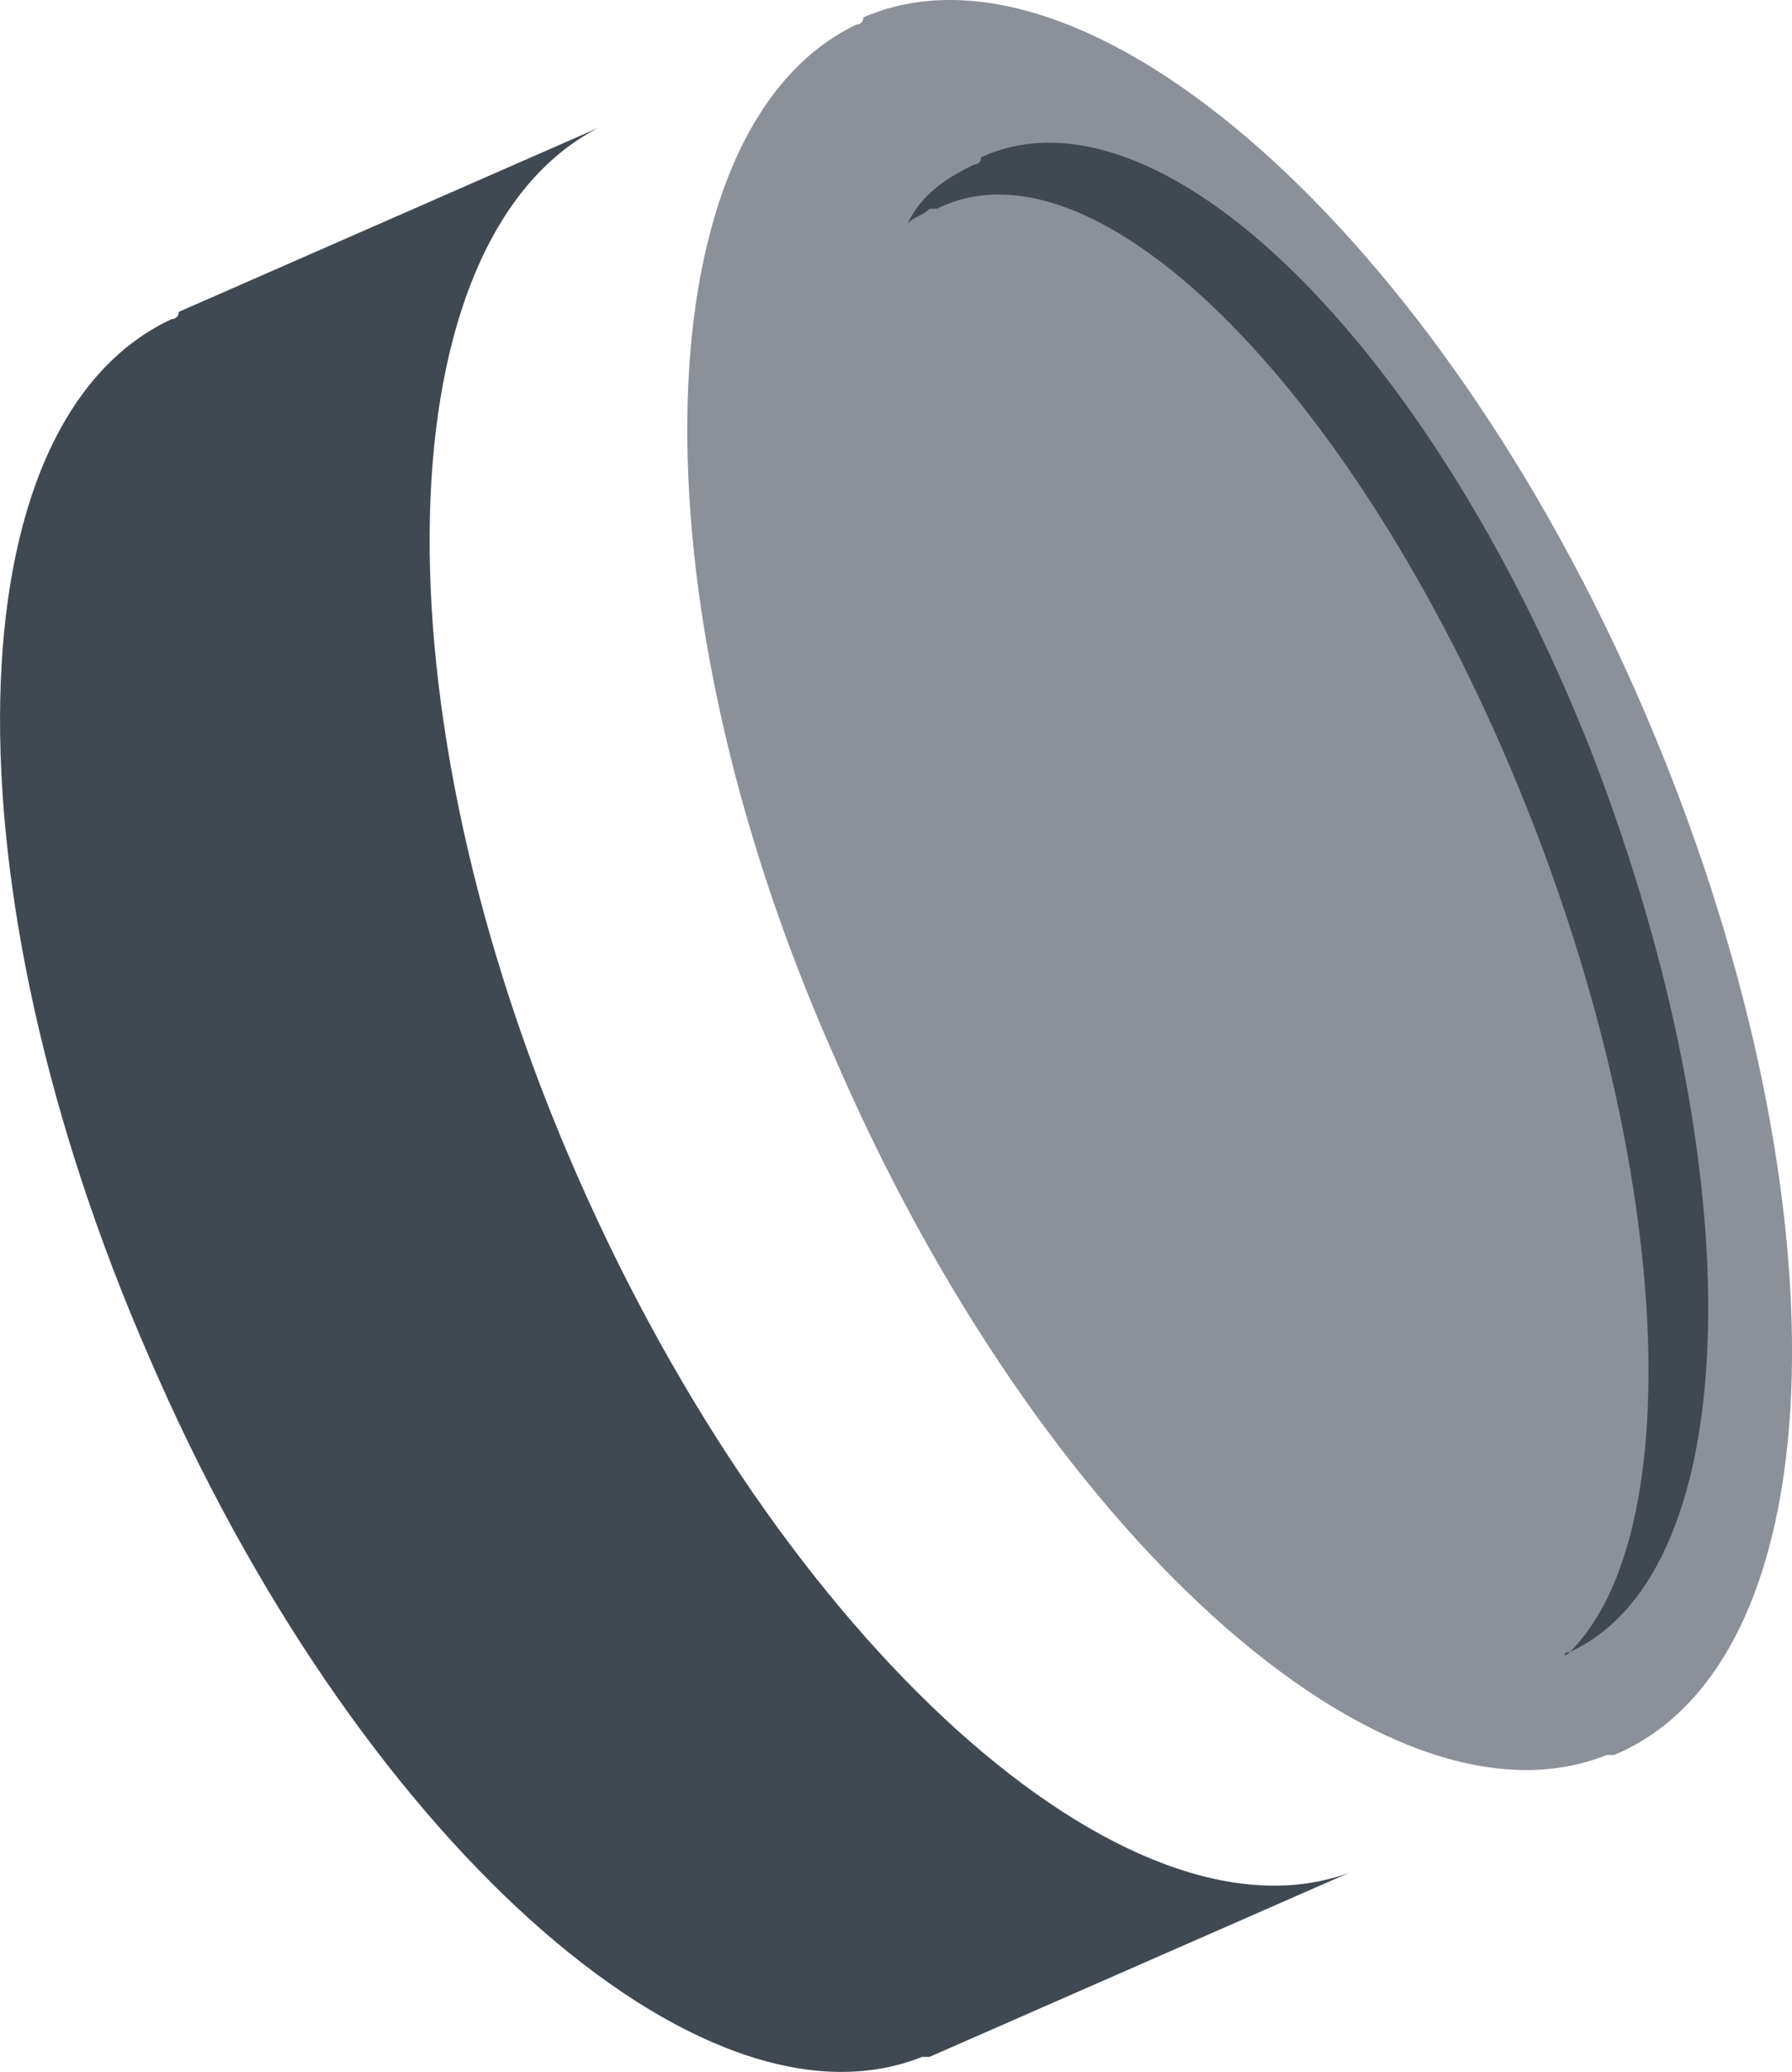
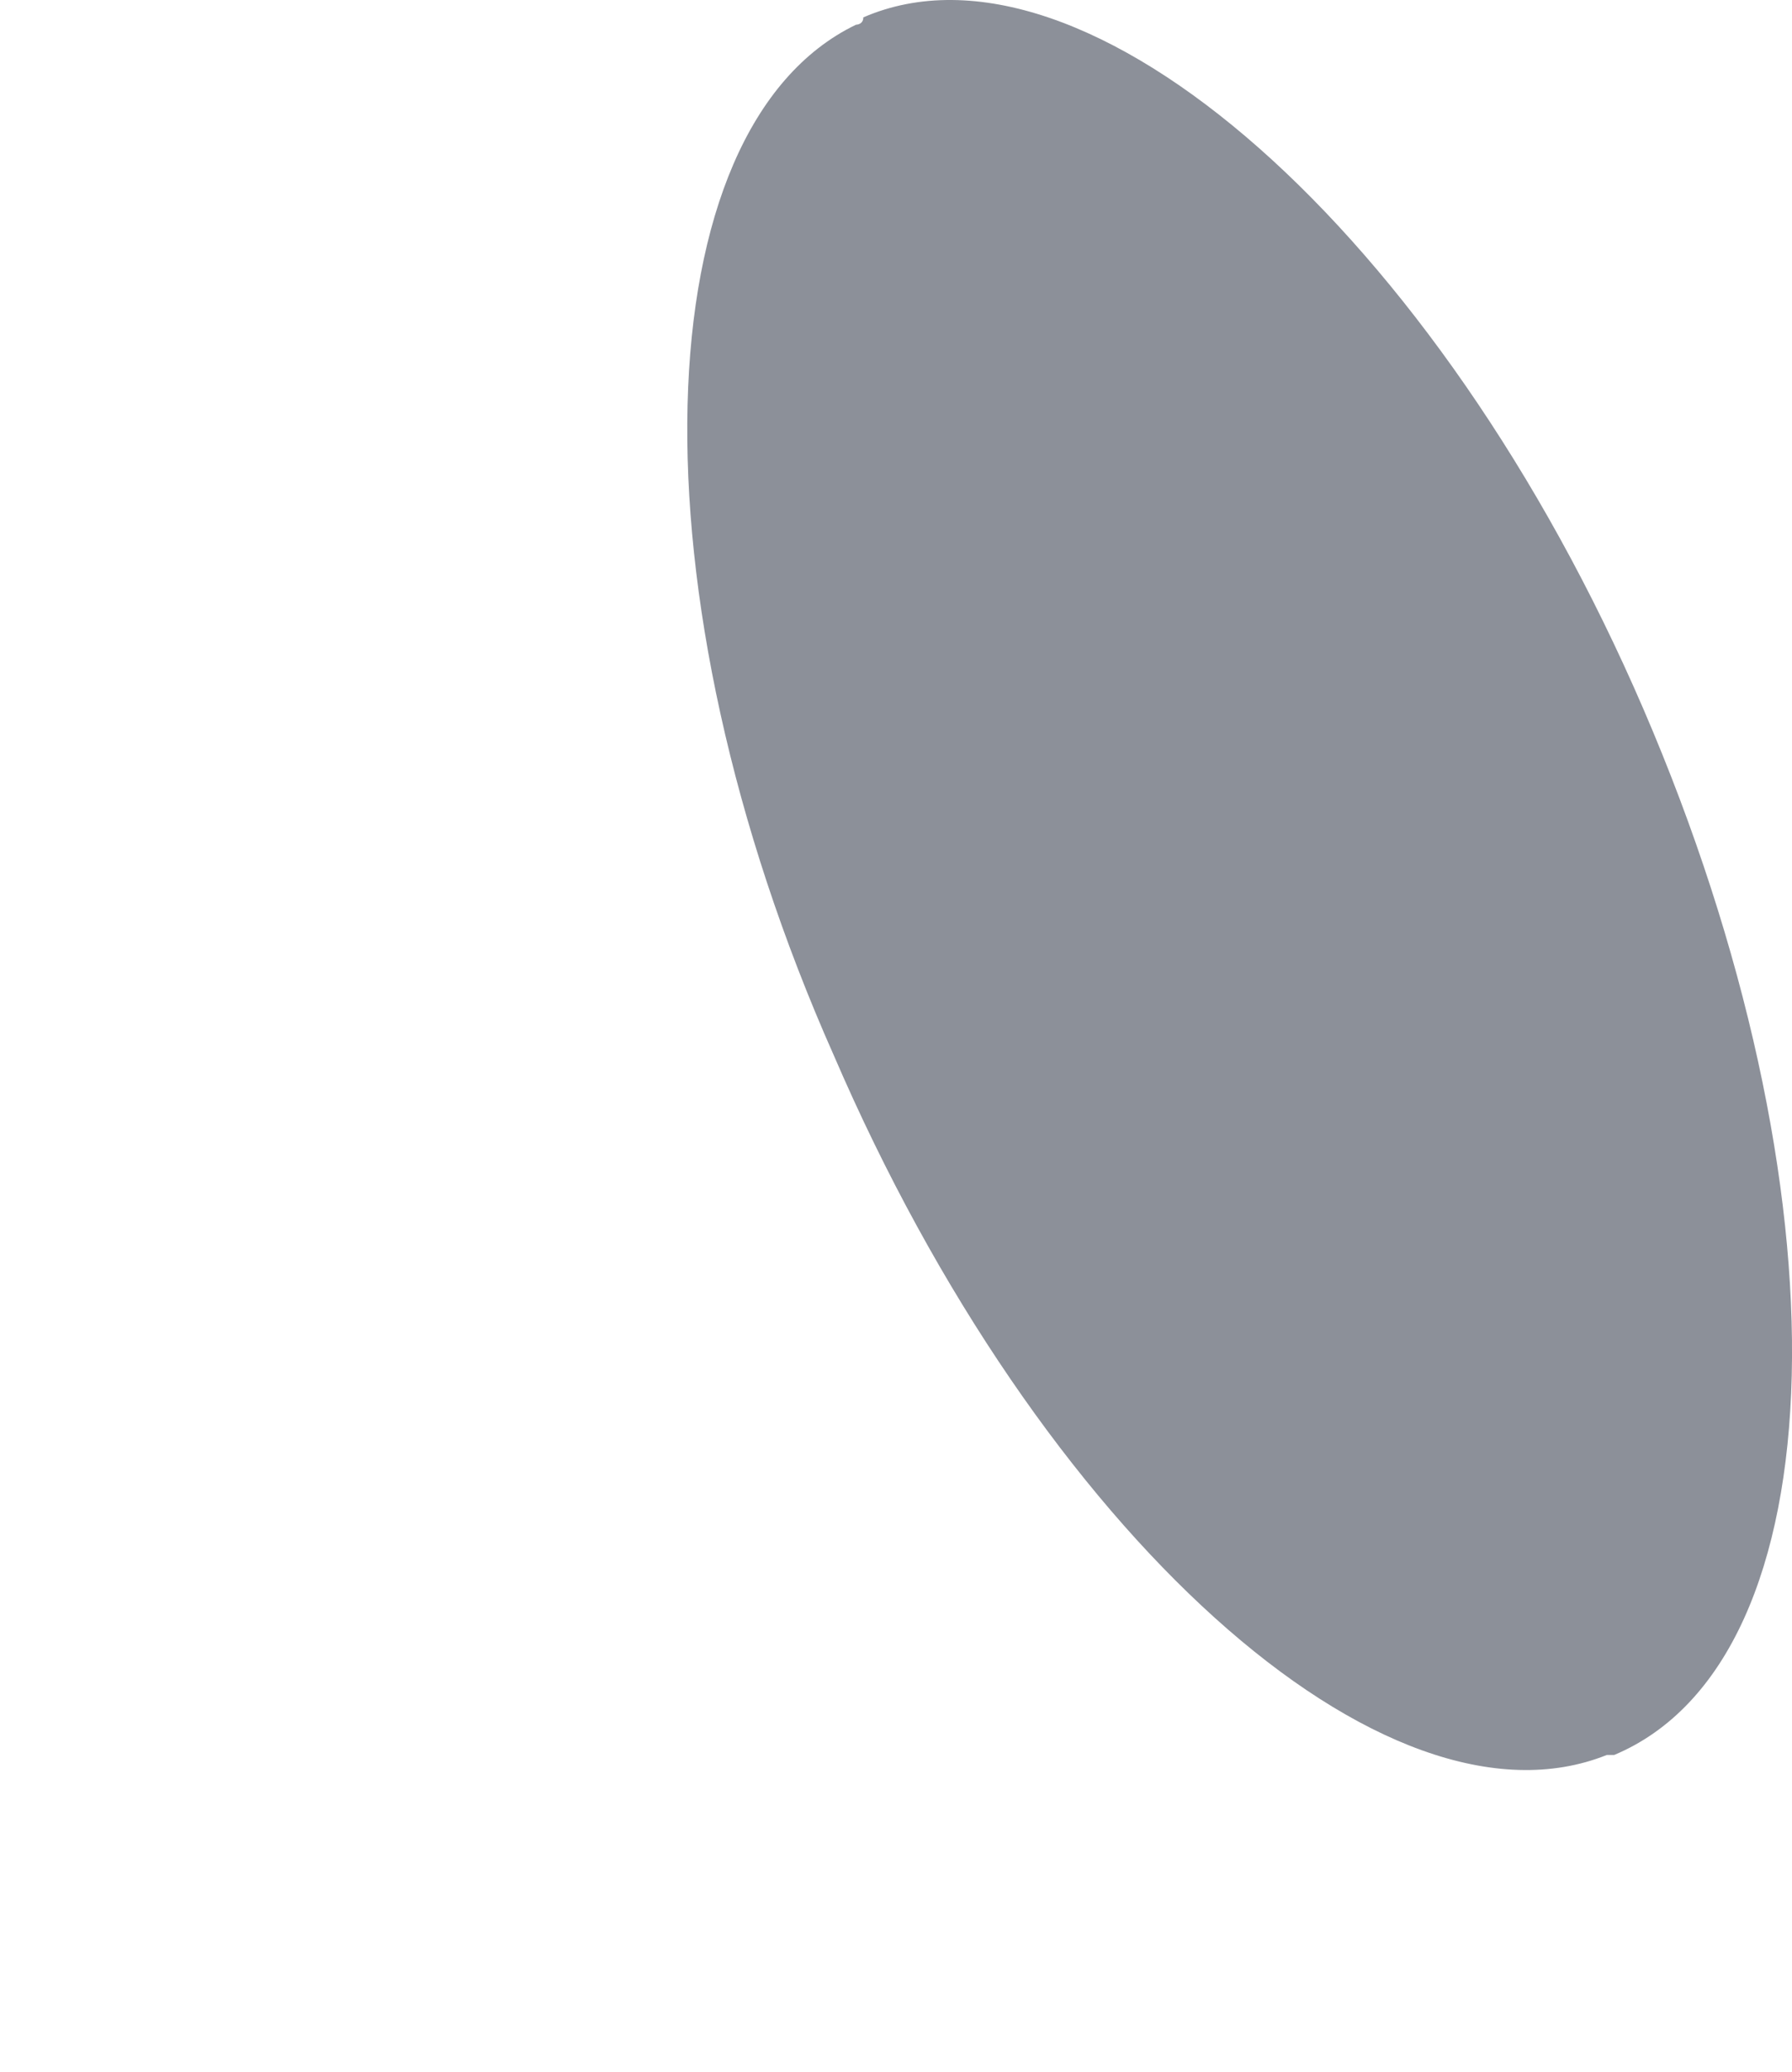
<svg xmlns="http://www.w3.org/2000/svg" id="Layer_2" data-name="Layer 2" width="24.344" height="28.141" viewBox="0 0 24.344 28.141">
  <g id="Layer_2-2" data-name="Layer 2">
    <g>
-       <path d="M16.128,26.336h-.1q0,.1,.1,0Z" fill="#8c9099" />
-       <path d="M7.828,15.936c2.8,6.4,7.5,10.6,10.5,9.5h0l-5.7,2.5h-.1c-3,1.2-7.7-3-10.5-9.5C-.772,12.036-.672,5.736,2.328,4.336c0,0,.1,0,.1-.1L8.128,1.736h0c-2.9,1.5-3.1,7.8-.3,14.2Z" fill="#404952" />
      <path d="M22.328,9.636c2.8,6.5,2.7,12.9-.4,14.2h-.1c-3,1.2-7.7-3-10.5-9.5-2.8-6.3-2.6-12.6,.3-14,0,0,.1,0,.1-.1,3-1.3,7.8,2.9,10.6,9.4Z" fill="#8c9099" />
-       <path d="M21.328,22.436c-.1,0-.1,.1,0,0,1.6-1.6,1.4-6.5-.6-11.5C18.528,5.436,14.928,1.736,12.728,2.836h-.1c-.1,.1-.2,.1-.3,.2,.2-.4,.5-.6,.9-.8,0,0,.1,0,.1-.1,2.4-1.1,6.1,2.5,8.3,8.1,2.2,5.7,2.1,11.1-.3,12.2Z" fill="#404952" />
    </g>
  </g>
</svg>